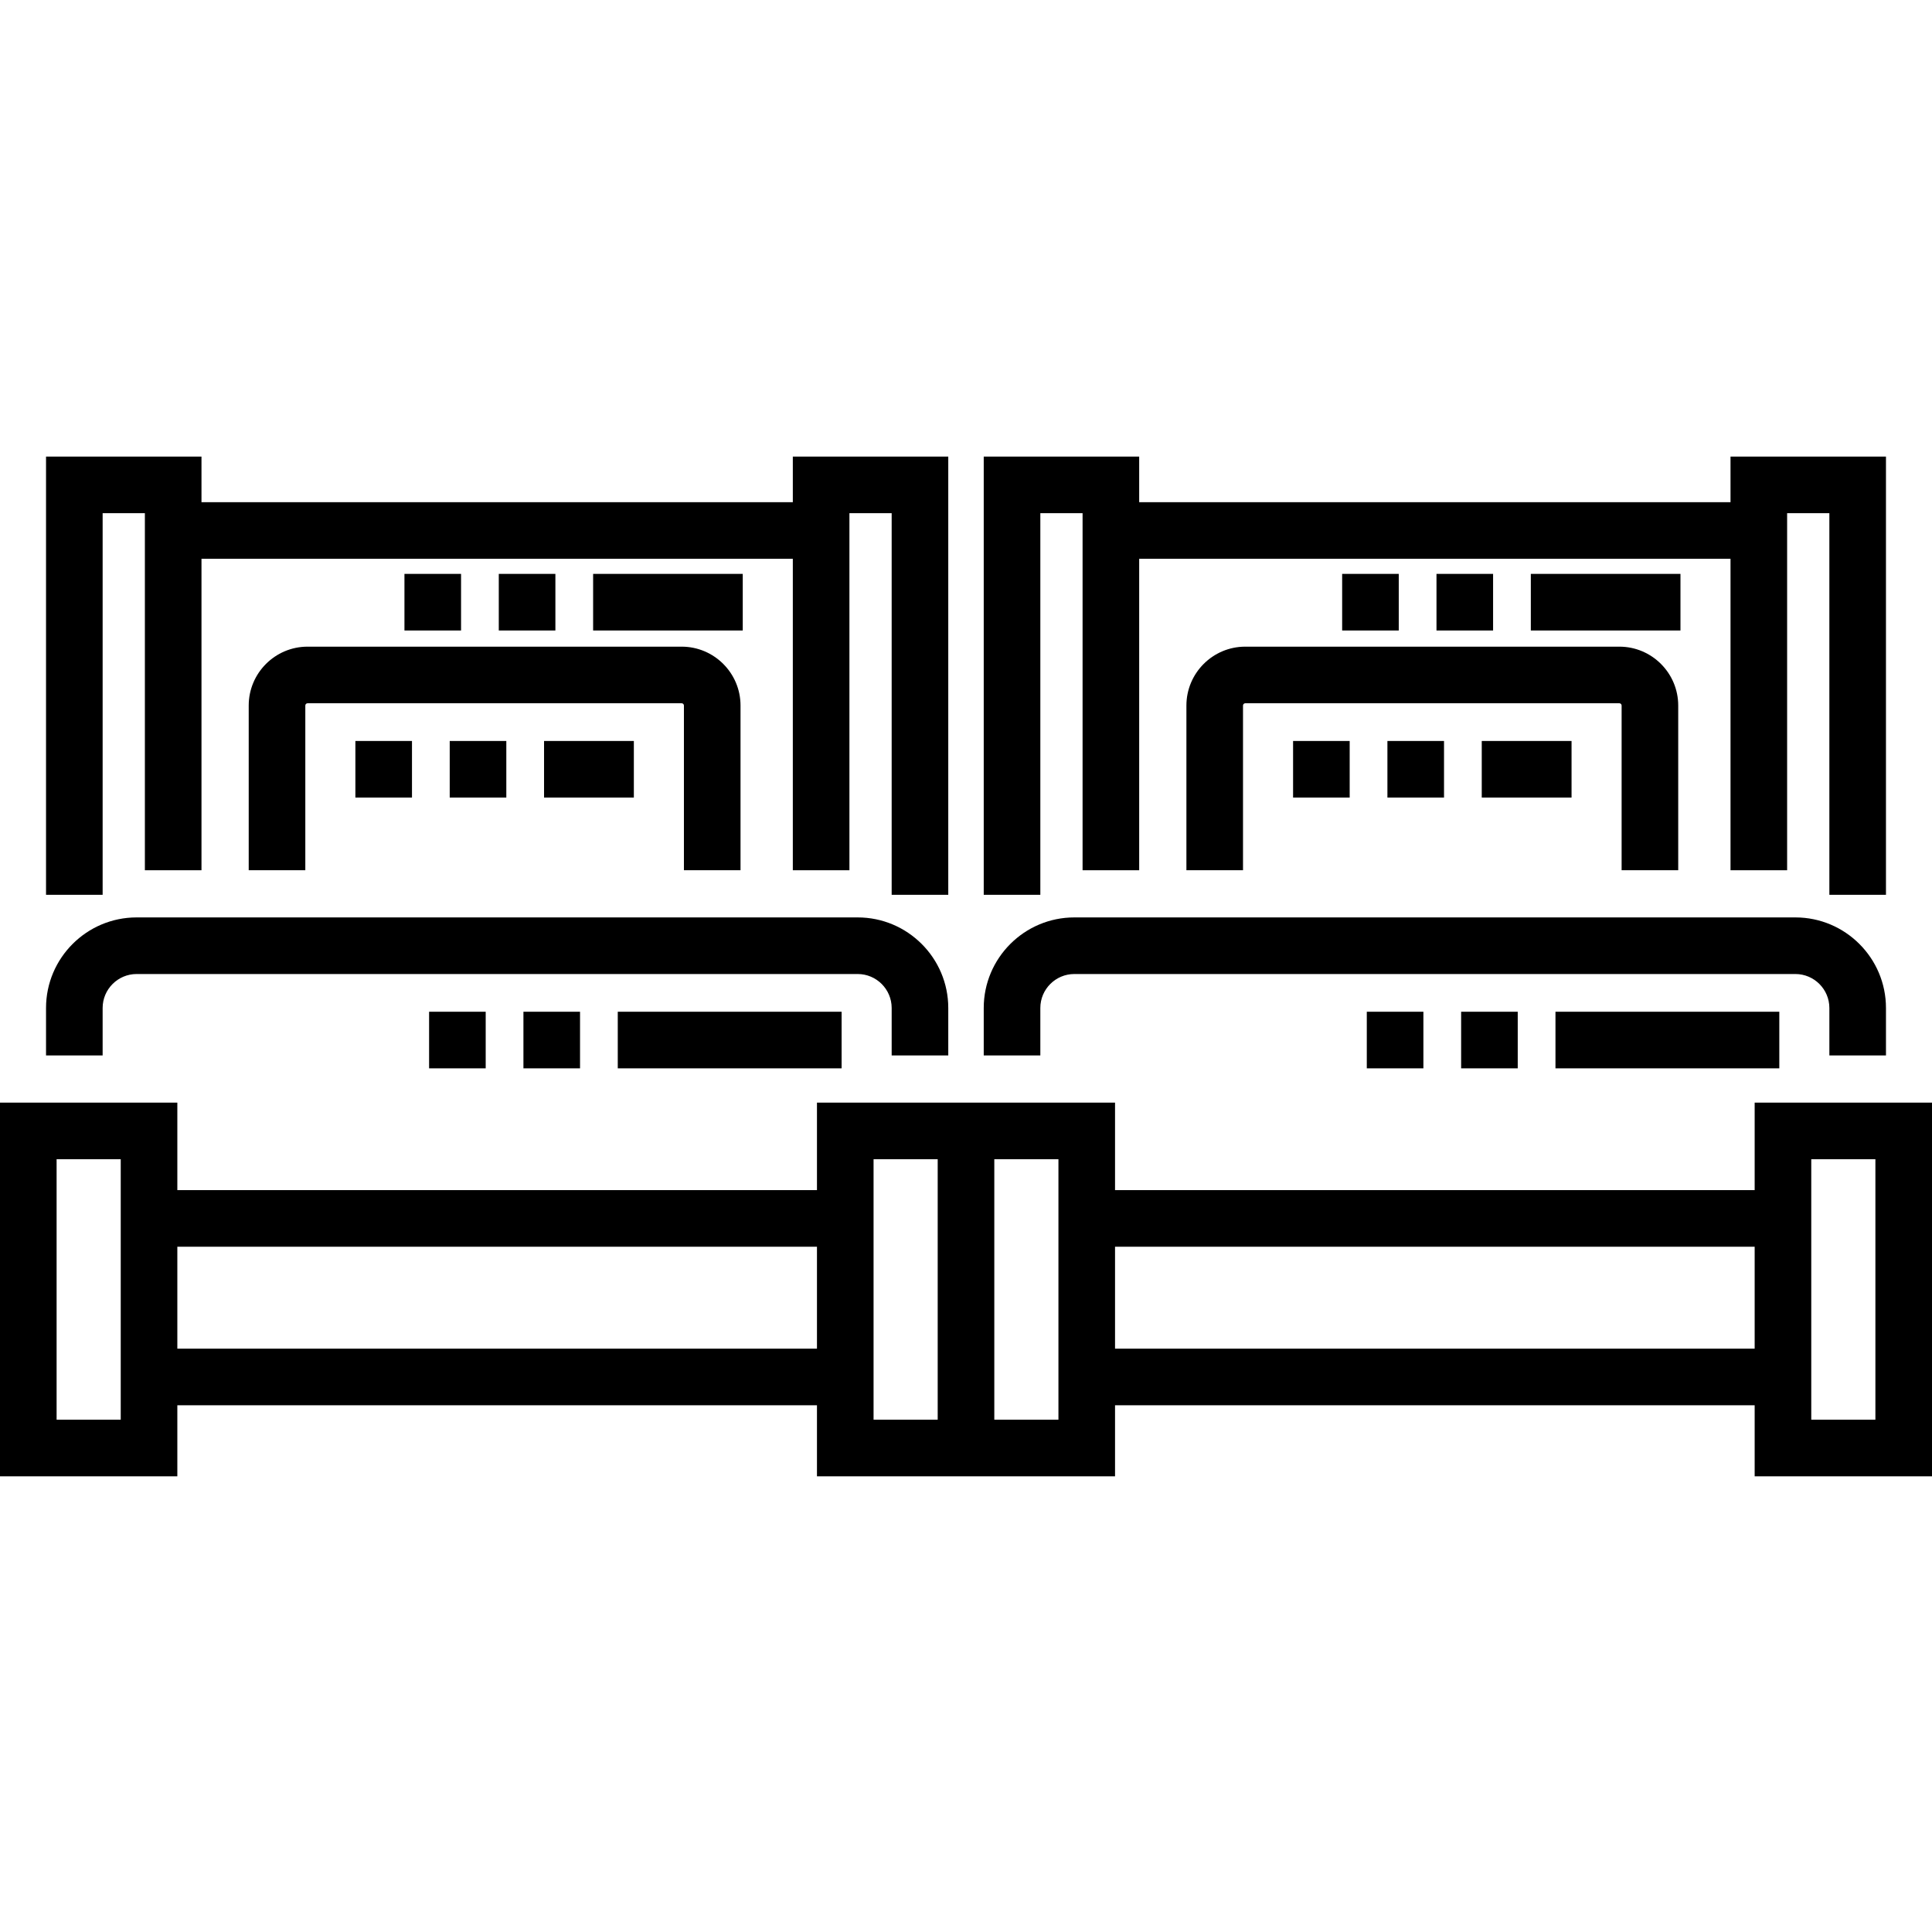
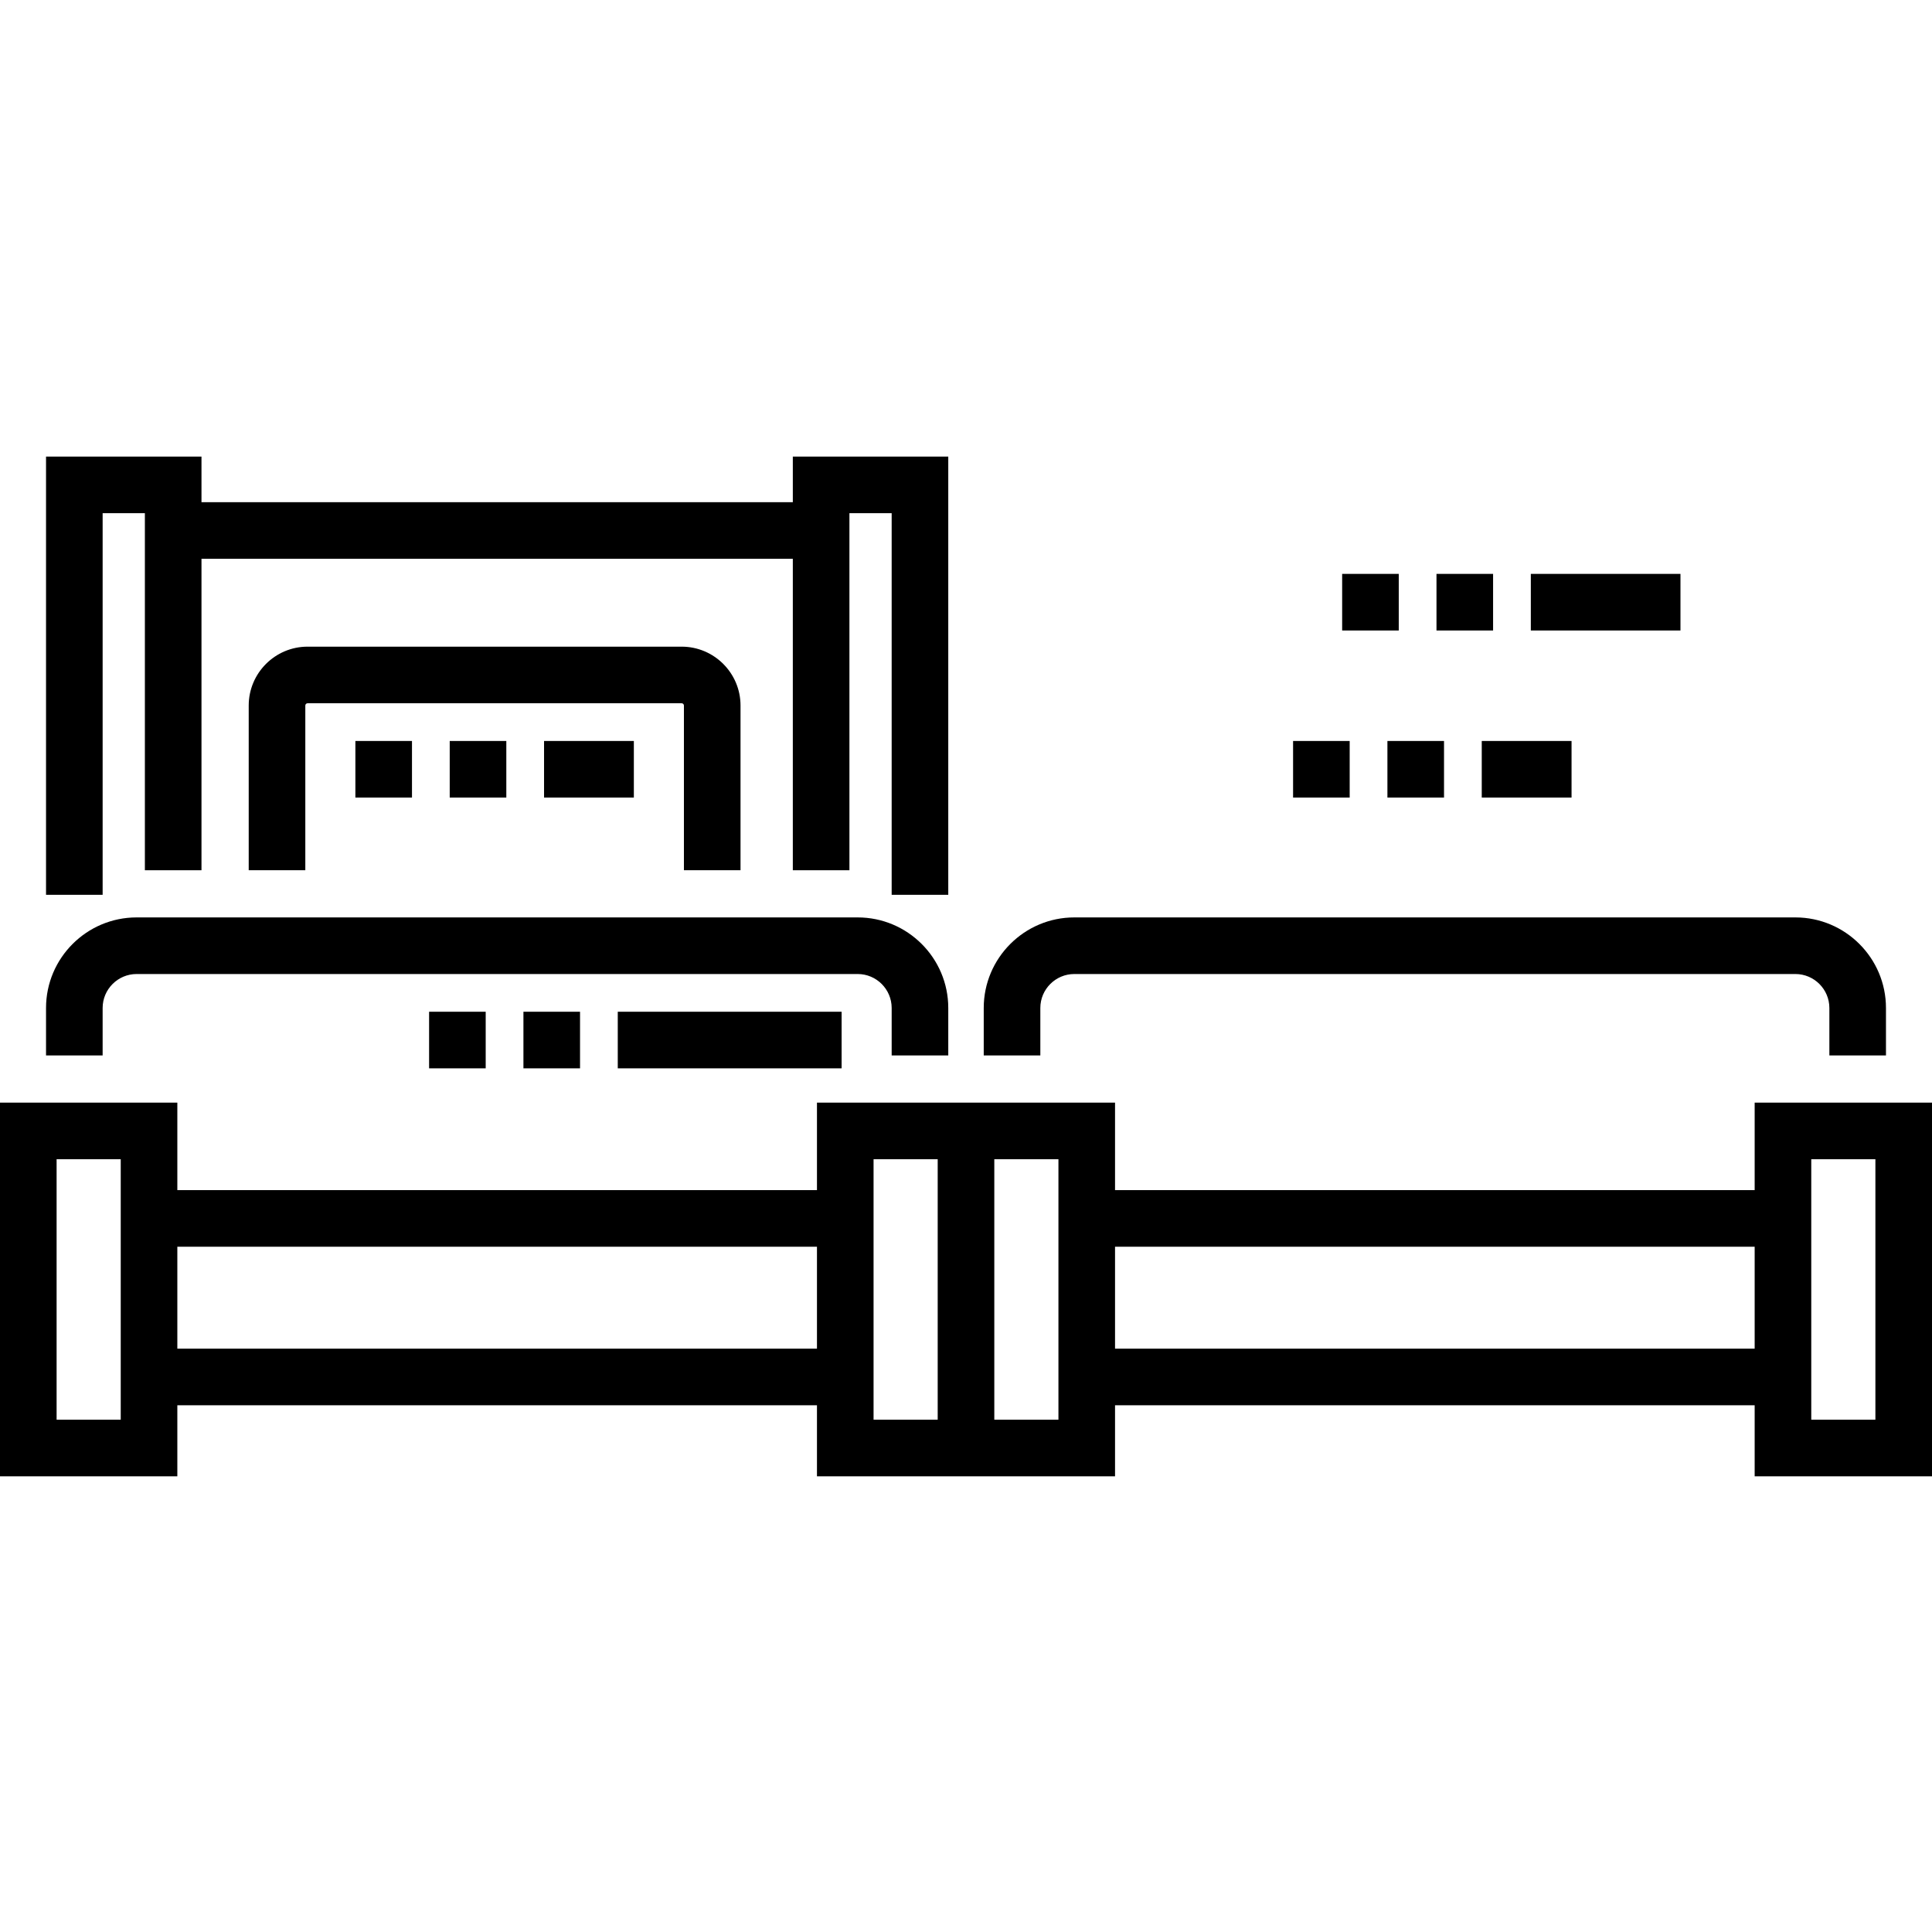
<svg xmlns="http://www.w3.org/2000/svg" viewBox="0 -121 512 512">
  <path d="m27.199 146.133c0-4.969 4.043-9.008 9.008-9.008h191.086c4.969 0 9.008 4.039 9.008 9.008v12.574h15v-12.574c0-13.238-10.77-24.008-24.008-24.008h-191.086c-13.238 0-24.008 10.77-24.008 24.008v12.574h15zm0 0" />
  <path d="m196.246 109.621v-43.645c0-8.605-7-15.605-15.605-15.605h-99.129c-8.602 0-15.602 7-15.602 15.605v43.645h15v-43.645c0-.336.27-.605.602-.605h99.129c.336 0 .605.27.605.605v43.645zm0 0" />
  <path d="m27.199 15h11.195v94.625h15v-82.539h156.711v82.539h15v-94.625h11.195v101.133h15v-116.133h-41.195v12.086h-156.711v-12.086h-41.195v116.133h15zm0 0" />
  <path d="m465.004 171.207v23.188h-169.508v-23.188h-78.992v23.188h-169.508v-23.188h-46.996v99.031h46.996v-18.828h169.508v18.828h78.992v-18.828h169.508v18.828h46.996v-99.031zm-433.008 84.031h-16.996v-69.031h16.996zm15-18.828v-27.016h169.508v27.016zm201.504 18.828h-16.996v-69.031h16.996zm31.996 0h-16.996v-69.031h16.996zm15-18.828v-27.016h169.508v27.016zm201.504 18.828h-16.996v-69.031h16.996zm0 0" />
  <path d="m275.699 146.133c0-4.969 4.039-9.008 9.008-9.008h191.086c4.969 0 9.008 4.039 9.008 9.008v12.574h15v-12.574c0-13.238-10.77-24.008-24.008-24.008h-191.086c-13.238 0-24.008 10.77-24.008 24.008v12.574h15zm0 0" />
-   <path d="m444.746 109.621v-43.645c0-8.605-7-15.605-15.605-15.605h-99.129c-8.605 0-15.602 7-15.602 15.605v43.645h15v-43.645c0-.336.27-.605.602-.605h99.129c.332 0 .605.27.605.605v43.645zm0 0" />
-   <path d="m275.699 15h11.195v94.625h15v-82.539h156.711v82.539h15v-94.625h11.195v101.133h15v-116.133h-41.195v12.086h-156.711v-12.086h-41.195v116.133h15zm0 0" />
-   <path d="m196.836 46.086h-39.652v-15h39.652zm-49.652 0h-15v-15h15zm-25 0h-15v-15h15zm0 0" />
  <path d="m223.035 162.121h-59.32v-15h59.32zm-69.32 0h-15v-15h15zm-25 0h-15v-15h15zm0 0" />
  <path d="m167.977 90.367h-23.797v-15h23.797zm-33.797 0h-15v-15h15zm-25 0h-15v-15h15zm0 0" />
  <path d="m445.34 46.086h-39.656v-15h39.656zm-49.656 0h-15v-15h15zm-25 0h-15v-15h15zm0 0" />
-   <path d="m471.535 162.121h-59.32v-15h59.32zm-69.32 0h-15v-15h15zm-25 0h-15v-15h15zm0 0" />
  <path d="m416.477 90.367h-23.797v-15h23.797zm-33.797 0h-15v-15h15zm-25 0h-15v-15h15zm0 0" />
</svg>